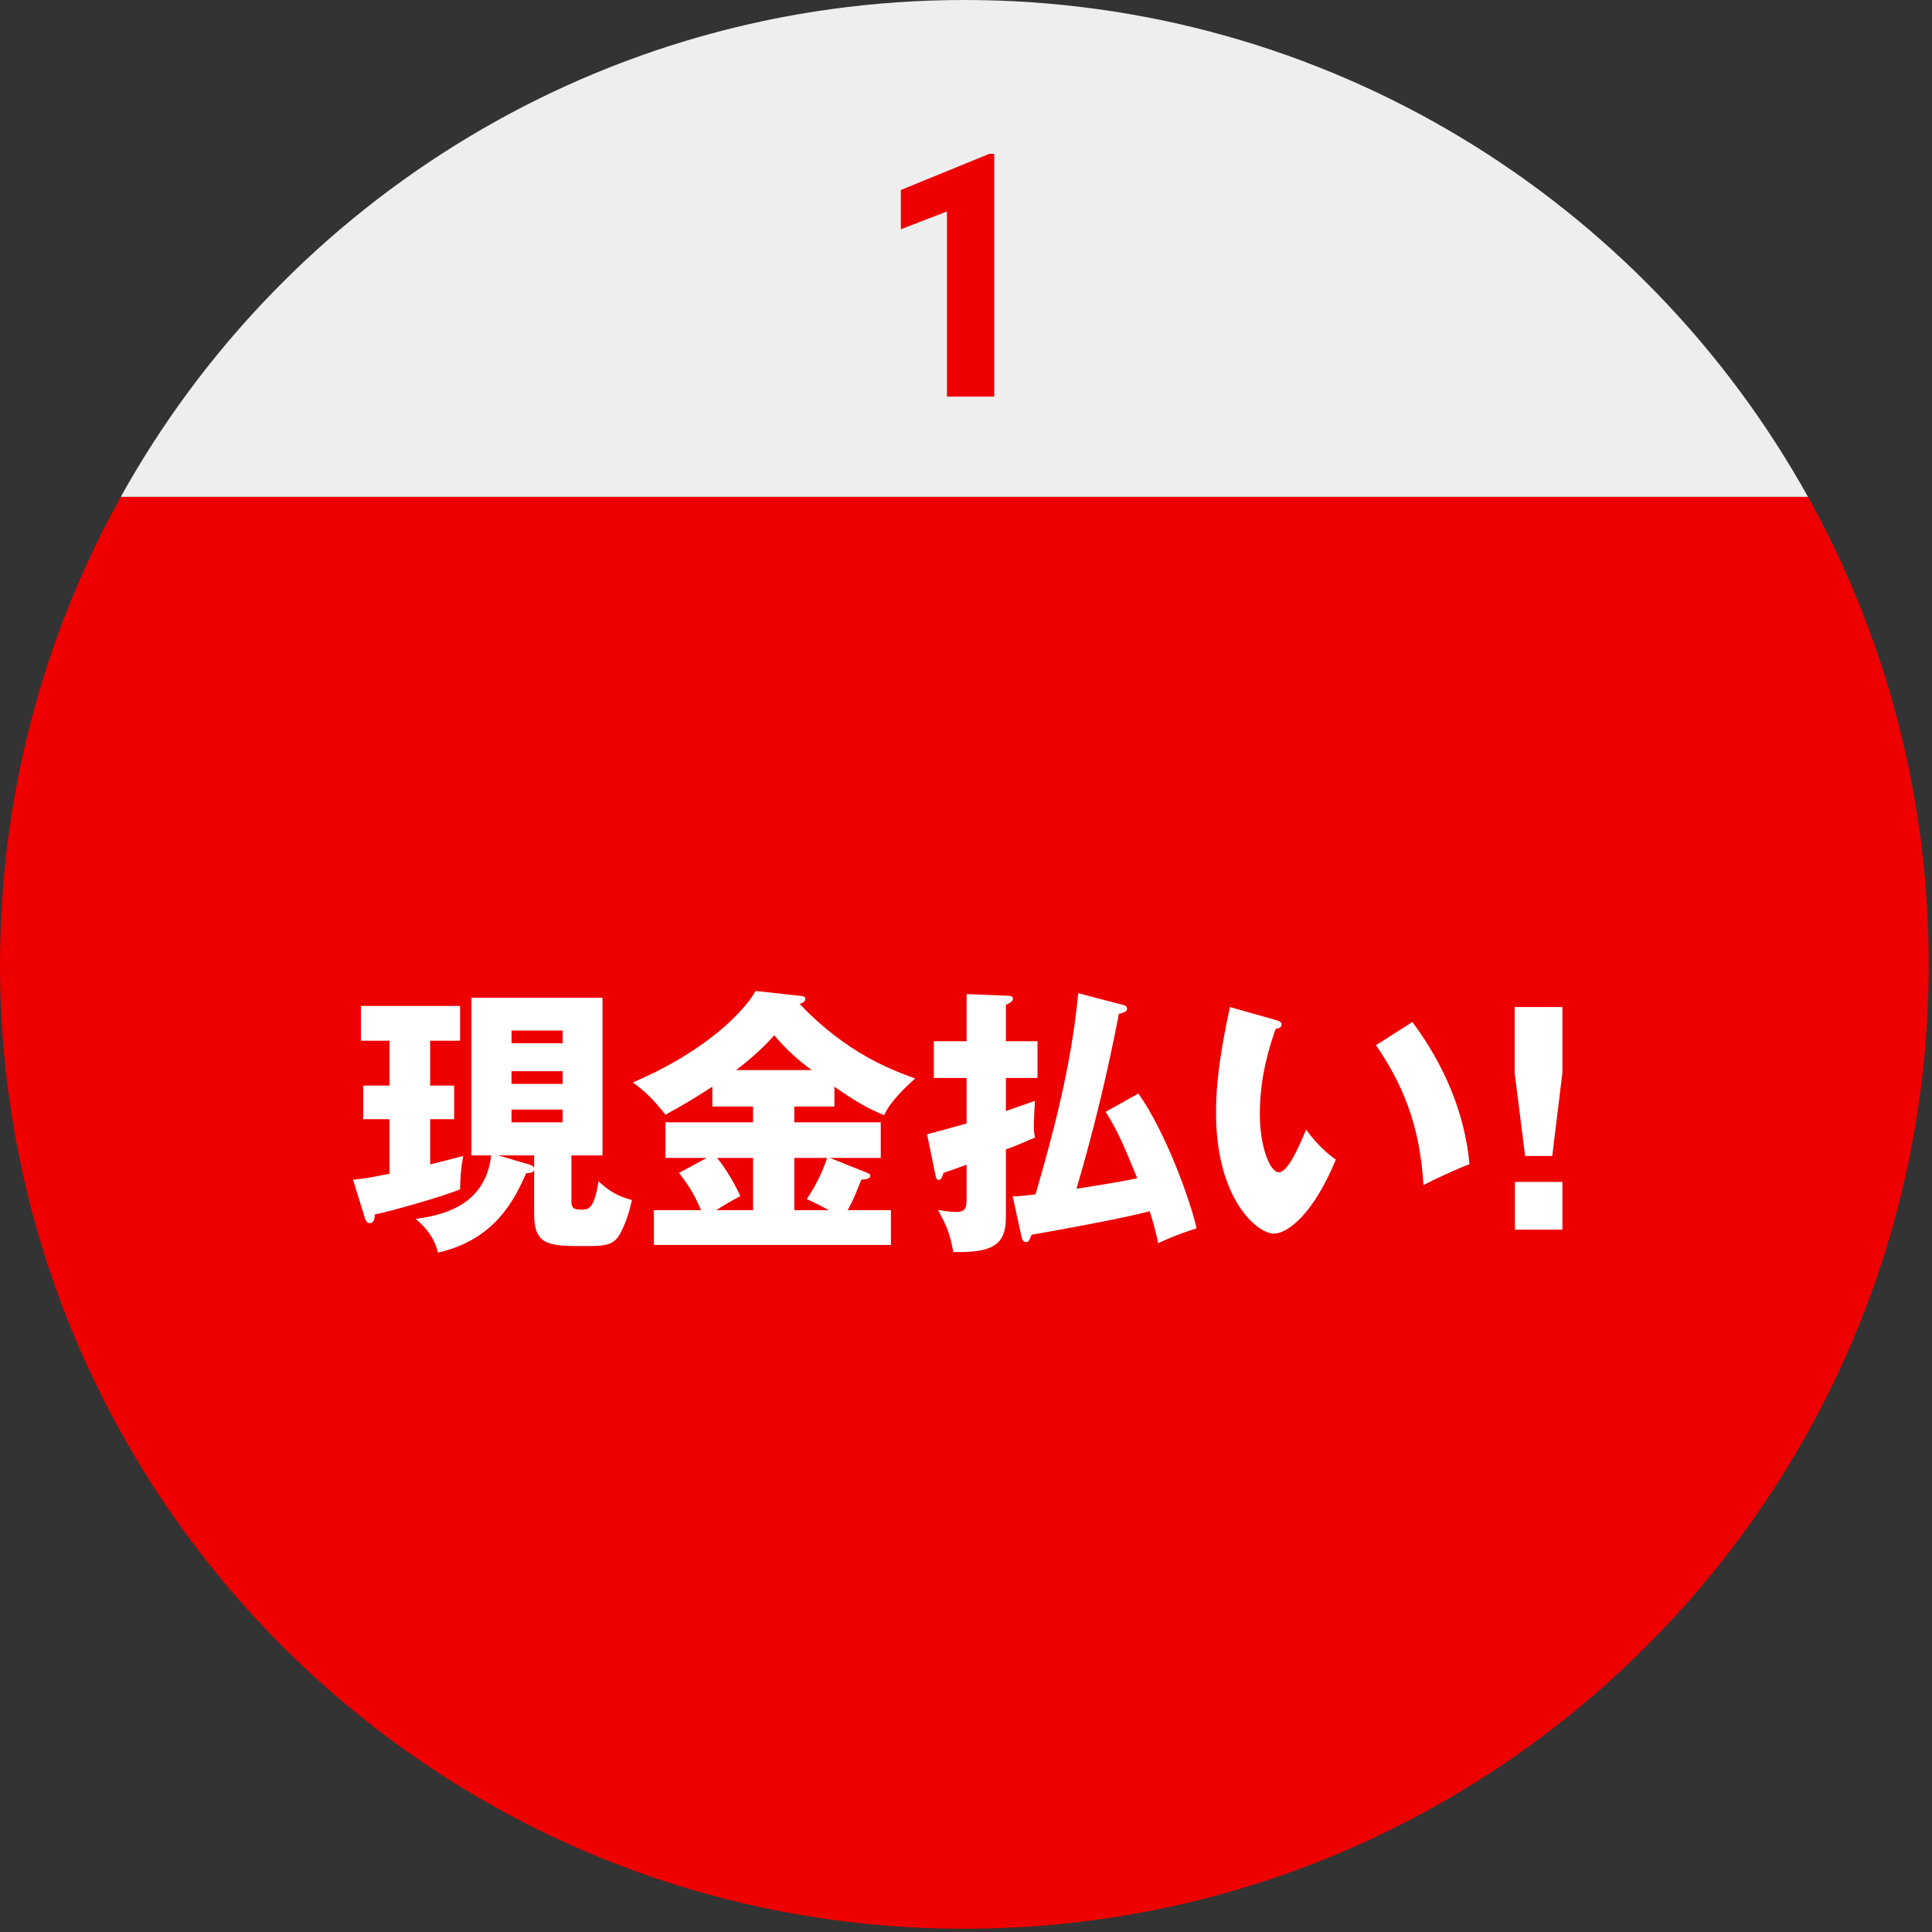
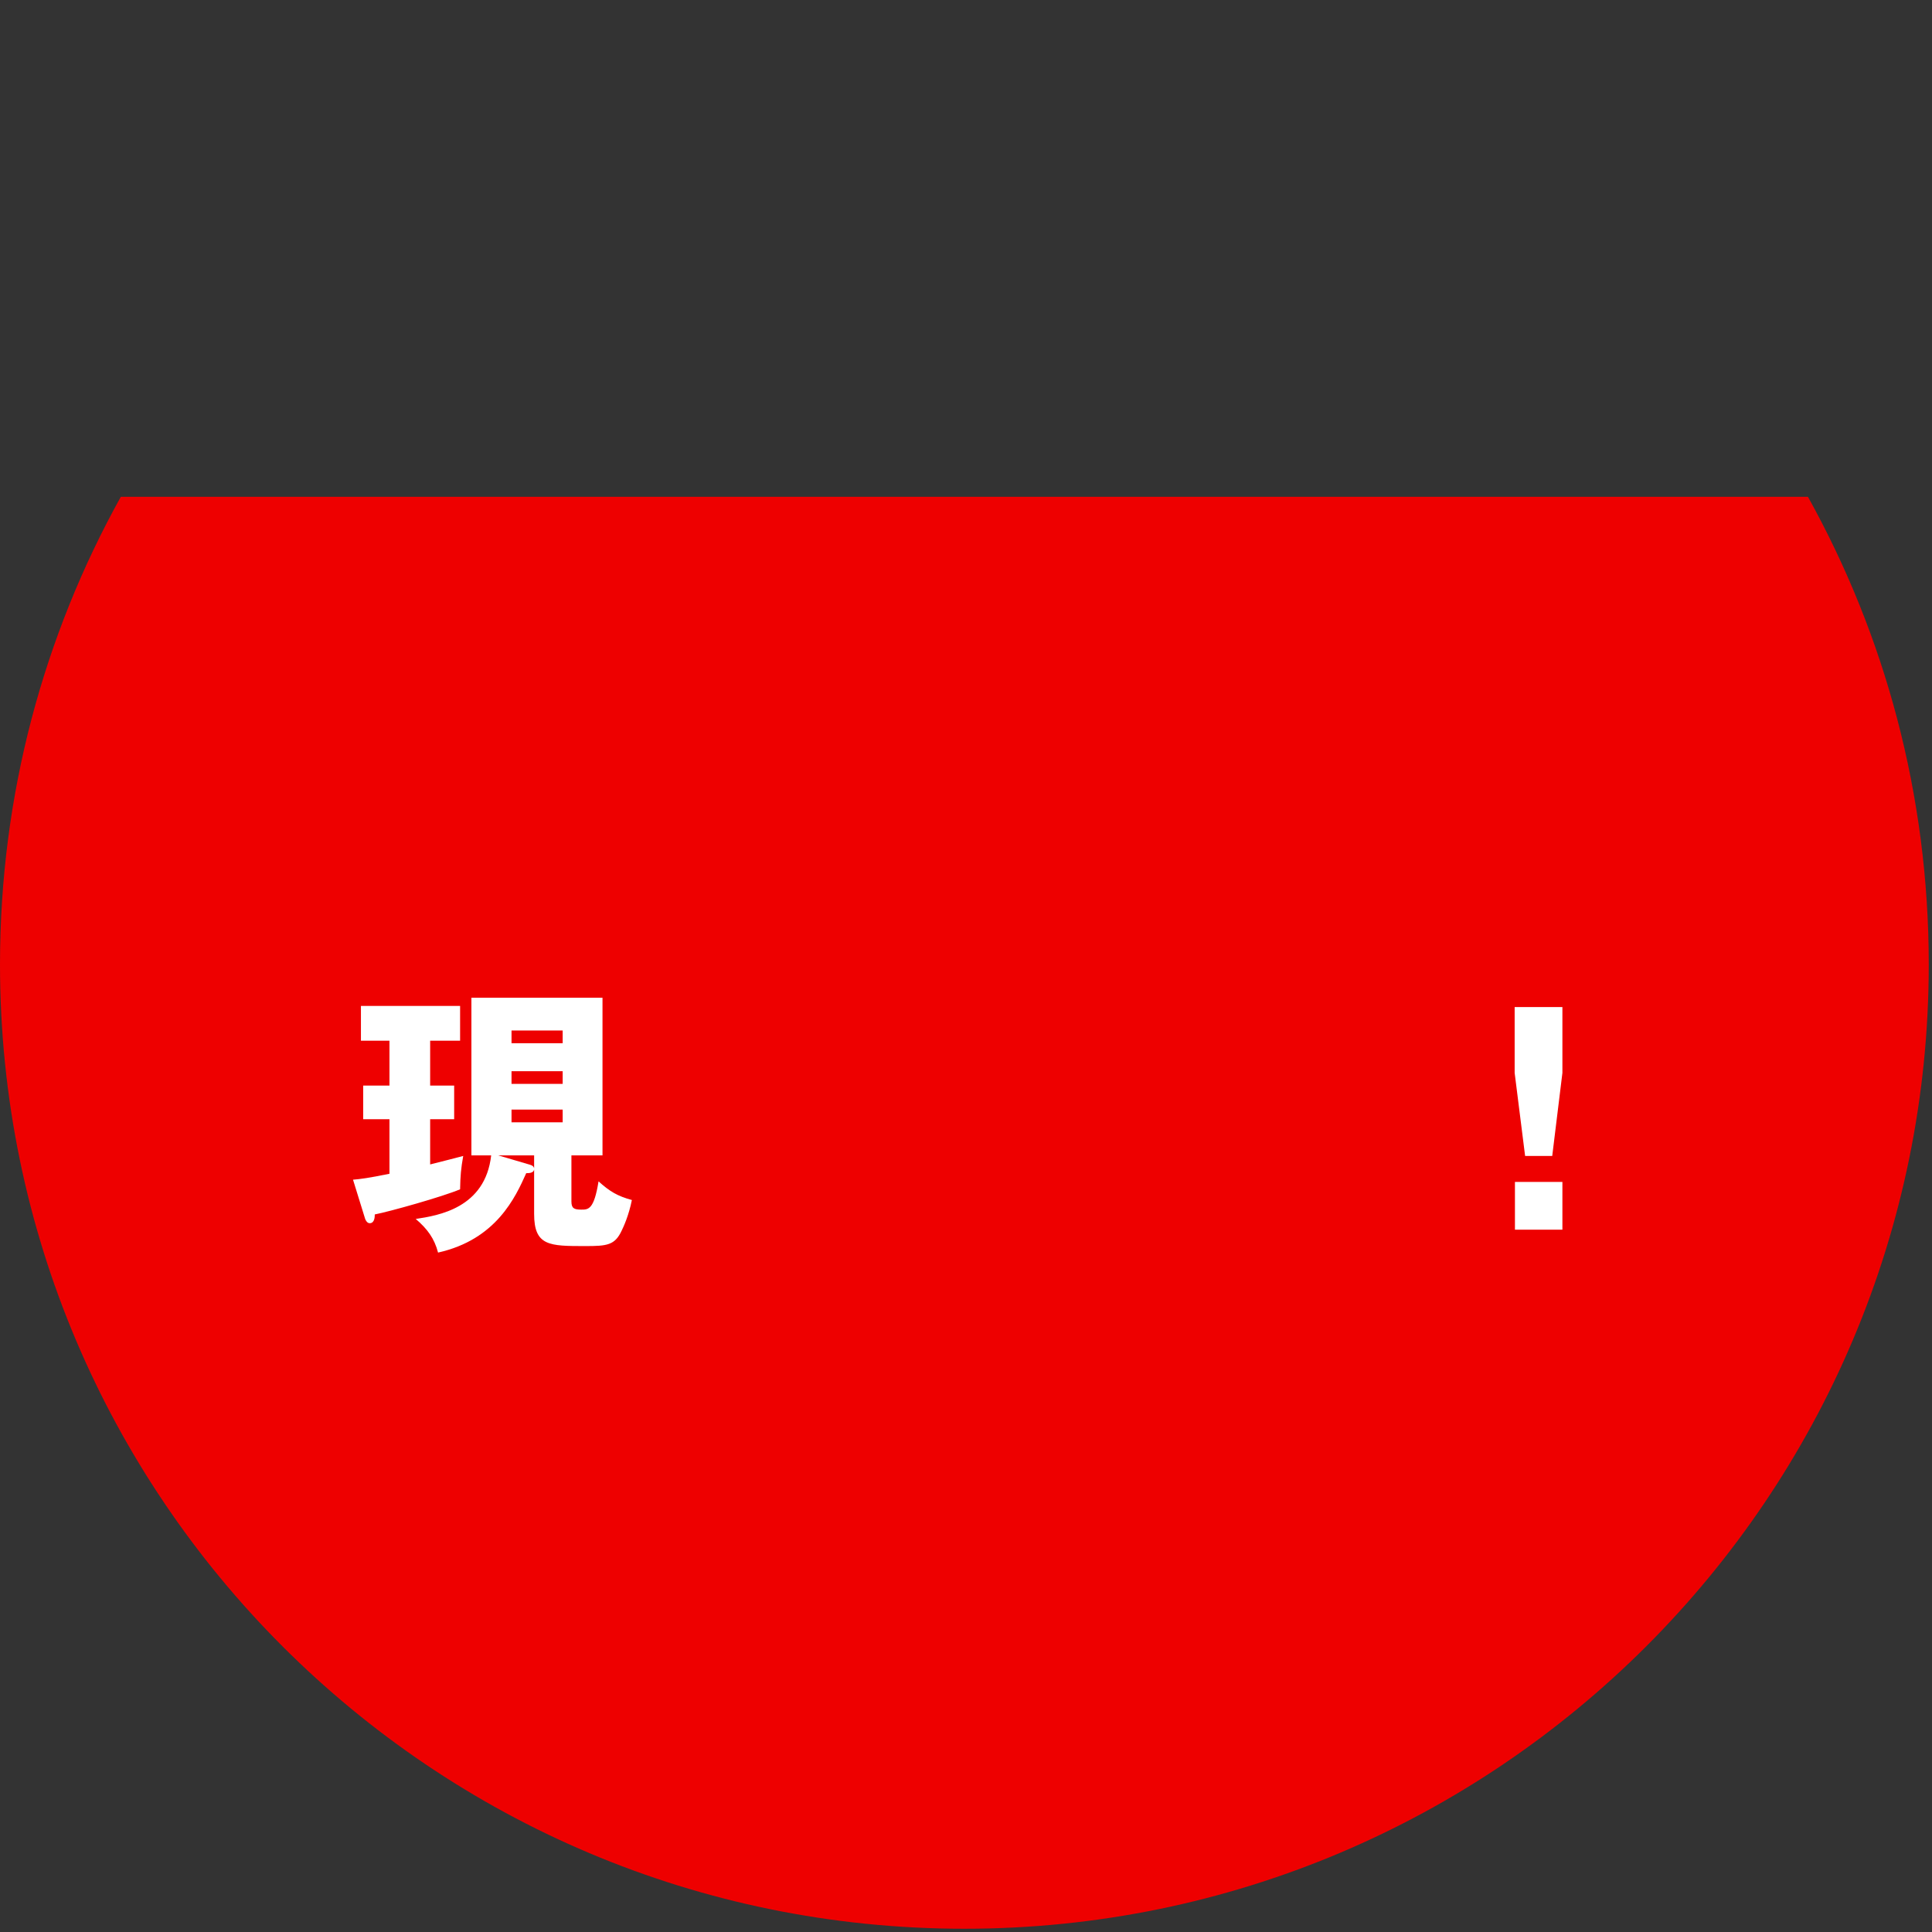
<svg xmlns="http://www.w3.org/2000/svg" version="1.1" baseProfile="basic" x="0px" y="0px" width="238px" height="238px" viewBox="0 0 238 238" overflow="visible" enable-background="new 0 0 238 238" xml:space="preserve">
  <rect x="0" y="0" width="238" height="238" fill="#333333" stroke="none" />
  <defs>
</defs>
  <path fill="#EE0000" d="M0,118.8c0,65.611,53.188,118.8,118.8,118.8c65.612,0,118.801-53.188,118.801-118.8  c0-20.901-5.405-40.538-14.883-57.6H14.883C5.405,78.262,0,97.898,0,118.8z" />
-   <path fill="#EEEEEE" d="M118.8,0C74.09,0,35.156,24.702,14.883,61.2h207.835C202.444,24.702,163.51,0,118.8,0z" />
  <g>
    <g>
      <path fill="#FFFFFF" d="M52.99,133.733h2.958v4.142H52.99v5.569c1.81-0.453,3.028-0.766,4.072-1.044    c-0.278,1.601-0.348,2.367-0.383,4.107c-2.123,0.905-8.701,2.75-10.511,3.098c0,0.244,0,1.079-0.626,1.079    c-0.313,0-0.487-0.348-0.557-0.522l-1.497-4.838c0.87-0.069,1.949-0.208,4.49-0.731v-6.717h-3.237v-4.142h3.237v-5.534h-3.515    v-4.281h12.216v4.281H52.99V133.733z M58.072,142.33v-19.421h16.149v19.421h-3.829v5.673c0,0.835,0.313,1.009,1.218,1.009    c0.87,0,1.566,0,2.123-3.48c1.392,1.253,2.332,1.81,4.107,2.297c-0.383,1.915-1.044,3.341-1.253,3.759    c-0.835,1.81-1.81,1.914-4.455,1.914c-4.455,0-6.334,0-6.334-3.968v-5.464c-0.069,0.383-0.487,0.453-0.975,0.453    c-1.322,2.958-3.689,8.179-10.859,9.78c-0.452-1.74-1.322-2.924-2.75-4.142c2.75-0.417,8.562-1.322,9.293-7.831H58.072z     M65.276,143.478c0.209,0.07,0.453,0.139,0.522,0.453v-1.601h-4.42L65.276,143.478z M69.314,128.512v-1.566h-6.3v1.566H69.314z     M63.014,131.958v1.566h6.3v-1.566H63.014z M63.014,136.691v1.566h6.3v-1.566H63.014z" />
    </g>
    <g>
-       <path fill="#FFFFFF" d="M97.849,138.257h10.65v4.386h-6.265l4.455,1.775c0.313,0.139,0.522,0.209,0.522,0.417    c0,0.383-0.557,0.453-1.114,0.487c-0.592,1.532-1.01,2.576-1.671,3.759h5.325v4.281H80.55v-4.281h5.812    c-0.835-1.915-1.323-2.785-2.715-4.595l3.411-1.844h-5.082v-4.386h10.79v-1.949h-5.012v-2.436    c-2.297,1.461-2.923,1.879-5.777,3.446c-1.288-1.636-2.506-2.924-4.038-3.968c9.71-4.142,14.096-9.328,15.14-11.277l5.673,0.626    c0.209,0.035,0.453,0.07,0.453,0.348c0,0.348-0.348,0.522-0.696,0.626c5.812,6.126,11.451,8.179,14.235,9.189    c-0.661,0.557-3.098,2.784-3.829,4.524c-2.367-1.009-3.724-1.845-6.125-3.515v2.436h-4.942V138.257z M92.767,142.643h-4.42    c0.453,0.557,1.74,2.262,2.854,4.699c-1.462,0.8-2.123,1.183-2.958,1.74h4.525V142.643z M99.972,131.818    c-1.984-1.497-3.098-2.541-4.594-4.281c-1.775,2.019-3.863,3.654-4.699,4.281H99.972z M97.849,149.082h4.246    c-1.392-0.766-2.053-1.079-2.715-1.357c1.497-2.228,2.193-4.107,2.506-5.082h-4.038V149.082z" />
-     </g>
+       </g>
    <g>
-       <path fill="#FFFFFF" d="M119.074,122.456l5.082,0.209c0.174,0,0.626,0,0.626,0.348c0,0.383-0.487,0.592-0.87,0.766v4.49h3.898    v4.525h-3.898v4.072c1.914-0.661,2.401-0.835,3.585-1.253c-0.035,0.452-0.139,2.436-0.139,2.854c0,0.766,0.035,1.114,0.139,1.67    c-1.88,0.801-2.61,1.114-3.585,1.462v8.388c0,3.167-1.393,4.385-6.474,4.246c-0.452-2.401-0.766-3.063-1.879-5.186    c1.114,0.209,1.81,0.244,2.158,0.244c0.87,0,1.357-0.104,1.357-1.497v-4.316c-1.741,0.626-2.124,0.766-2.854,1.009    c-0.14,0.662-0.383,0.871-0.592,0.871c-0.279,0-0.348-0.383-0.383-0.557l-1.044-5.082c1.566-0.383,3.272-0.87,4.873-1.323v-5.604    h-4.038v-4.525h4.038V122.456z M124.747,147.376c0.731,0,0.94-0.035,2.819-0.244c2.019-6.961,4.42-15.697,5.256-24.781    l5.464,1.427c0.313,0.07,0.557,0.174,0.557,0.487c0,0.348-0.417,0.487-1.009,0.626c-1.392,7.274-3.132,14.444-5.221,21.544    c2.019-0.313,5.221-0.8,7.483-1.288c-1.601-3.898-2.367-5.778-3.898-8.179l4.038-2.263c3.376,4.769,6.404,13.191,7.17,16.603    c-2.228,0.731-3.237,1.148-4.734,1.844c-0.278-1.357-0.557-2.436-1.044-3.933c-3.968,1.009-11.764,2.401-14.549,2.889    c-0.278,0.696-0.348,0.905-0.696,0.905c-0.313,0-0.453-0.278-0.522-0.557L124.747,147.376z" />
-     </g>
+       </g>
    <g>
-       <path fill="#FFFFFF" d="M157.181,125.658c0.313,0.104,0.696,0.209,0.696,0.522c0,0.452-0.418,0.522-0.731,0.557    c-0.731,2.123-1.949,5.778-1.949,10.477c0,4.246,1.323,7.205,2.332,7.205c1.114,0,2.436-3.063,3.376-5.256    c1.288,1.775,2.61,2.958,3.655,3.689c-2.785,6.752-5.952,9.119-7.657,9.119c-1.949,0-7.101-4.142-7.101-14.896    c0-4.455,0.766-8.527,1.706-13.018L157.181,125.658z M173.992,125.901c3.829,5.151,6.439,11.068,7.031,17.507    c-2.054,0.8-4.525,1.984-5.673,2.576c-0.418-7.379-2.576-12.46-5.848-17.229L173.992,125.901z" />
-     </g>
+       </g>
    <g>
      <path fill="#FFFFFF" d="M192.47,124.057v8.11l-1.253,10.233h-3.341l-1.288-10.233v-8.11H192.47z M186.623,145.601h5.847v5.882    h-5.847V145.601z" />
    </g>
  </g>
  <g>
-     <path fill="#EE0000" d="M122.479,48.855h-5.824V26.05l-5.681,2.194v-4.84l10.89-4.45h0.615V48.855z" />
-   </g>
+     </g>
</svg>